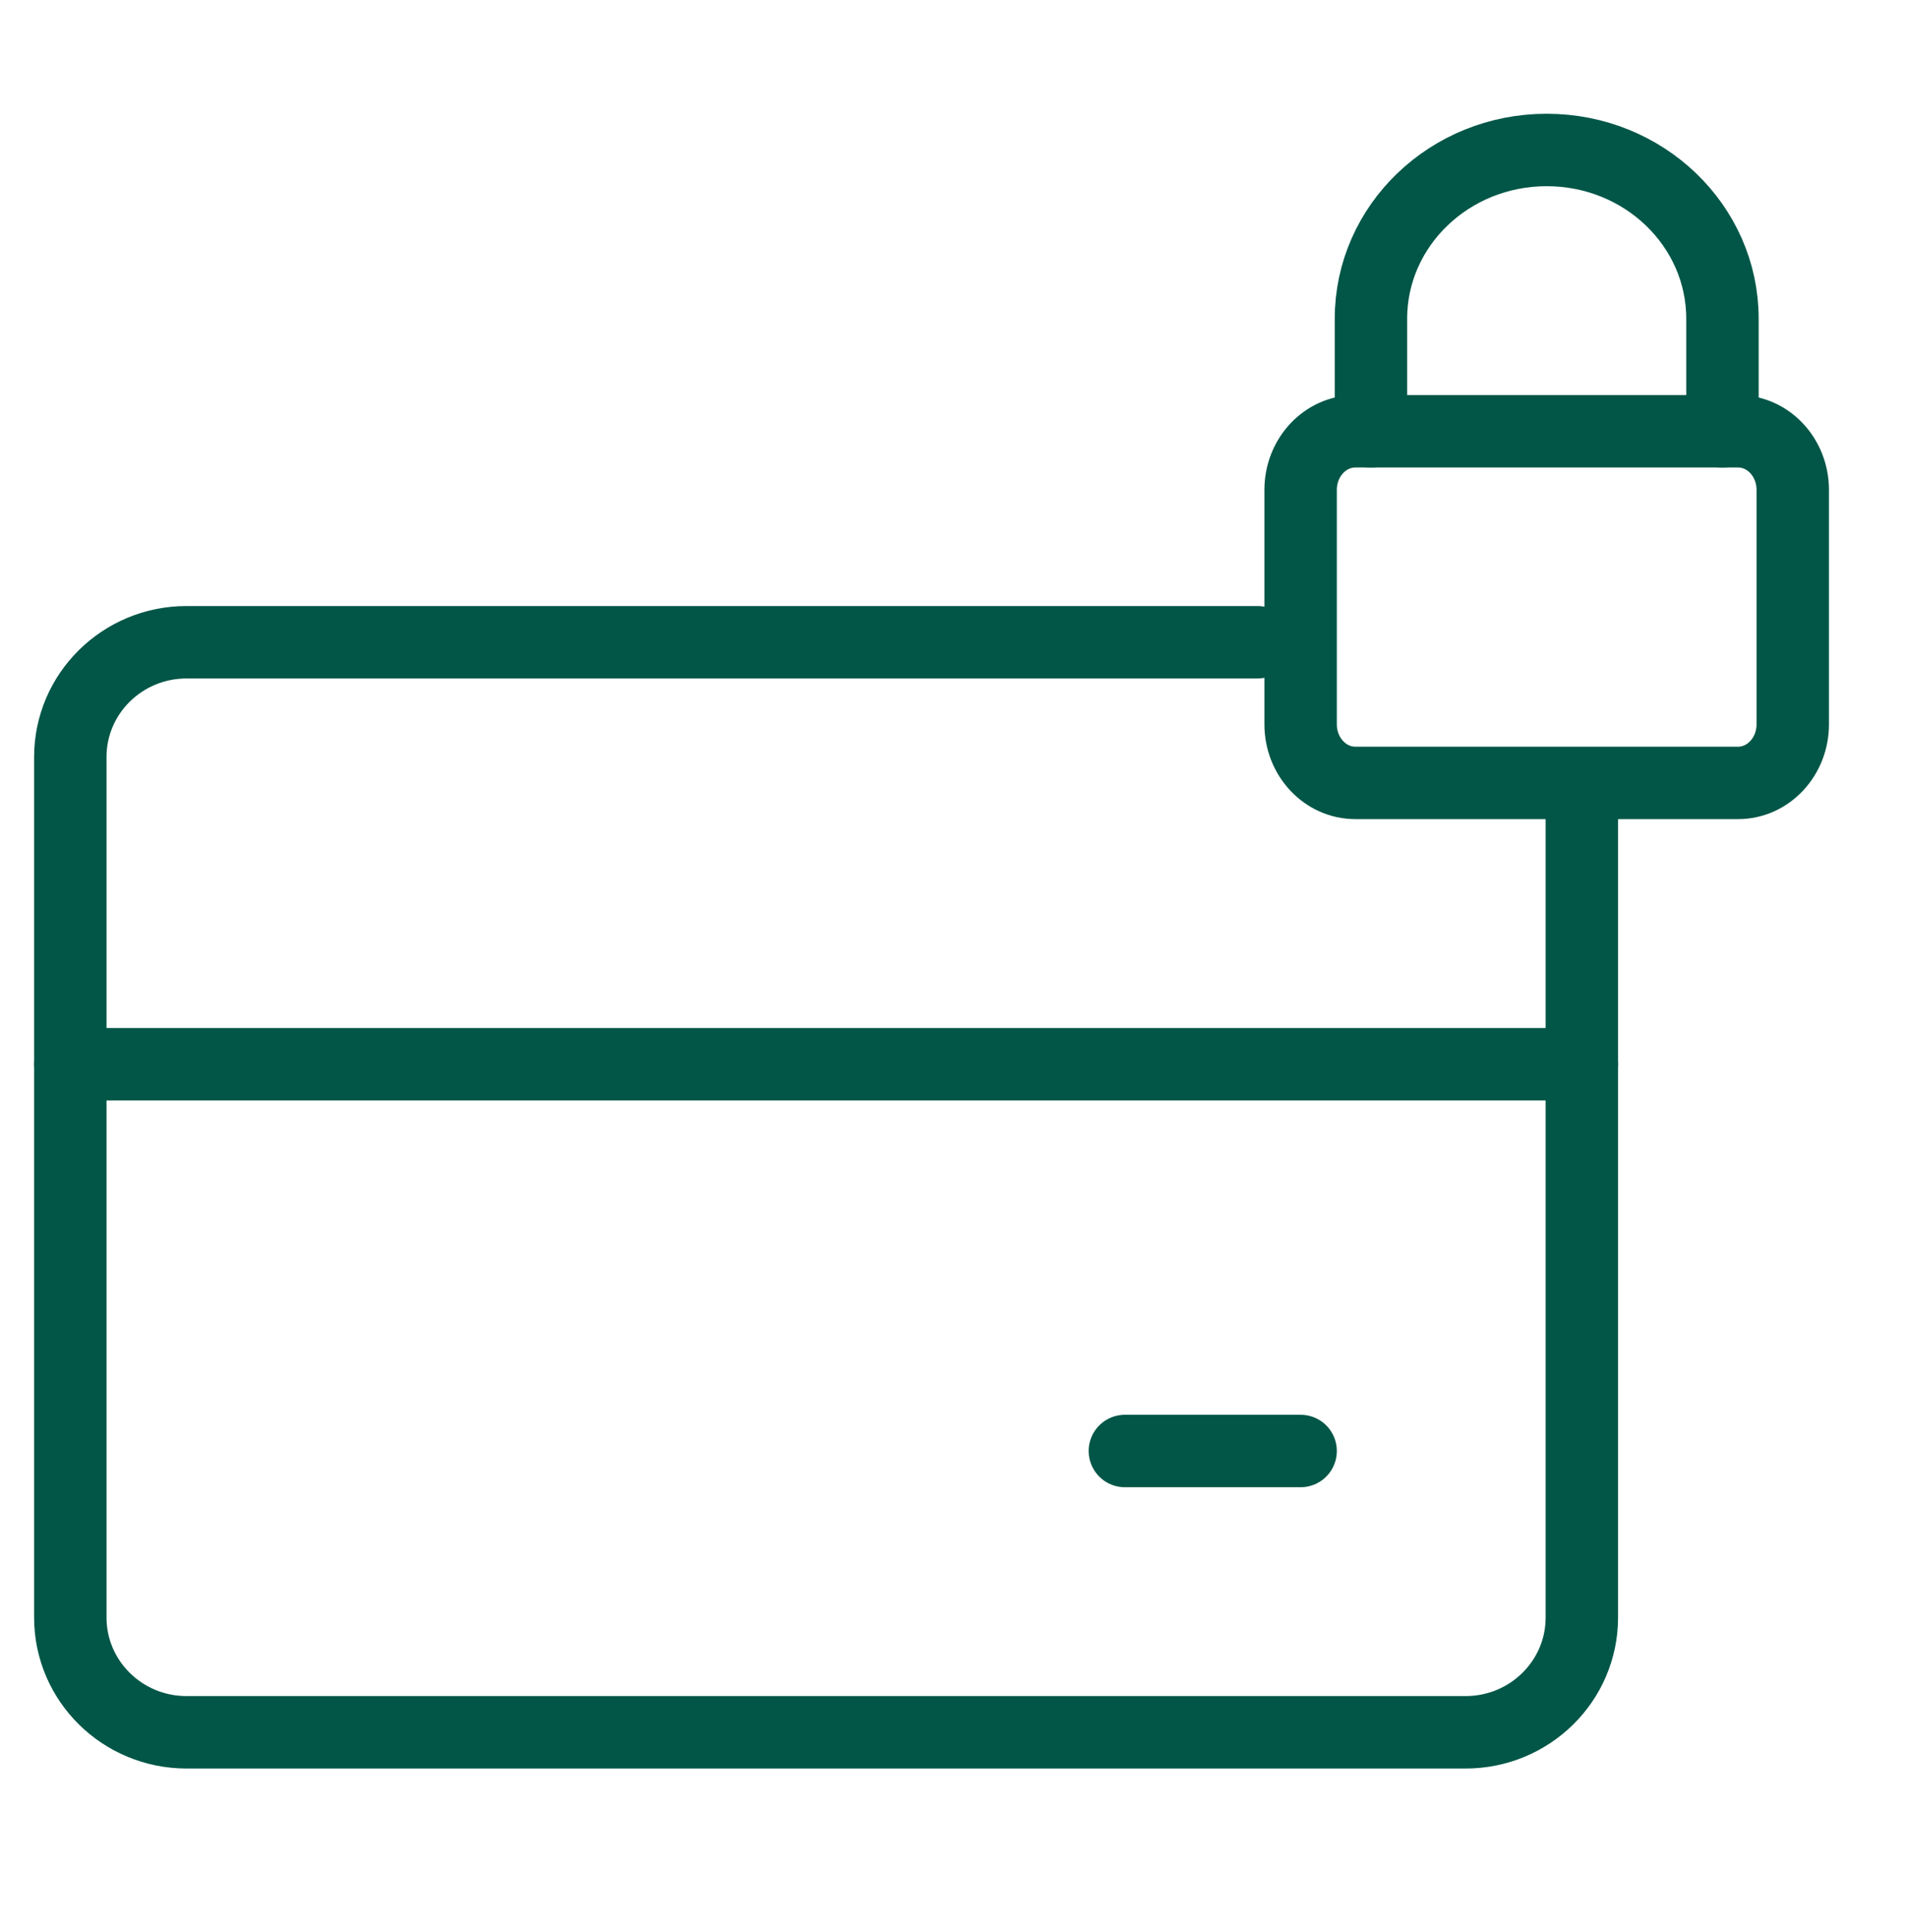
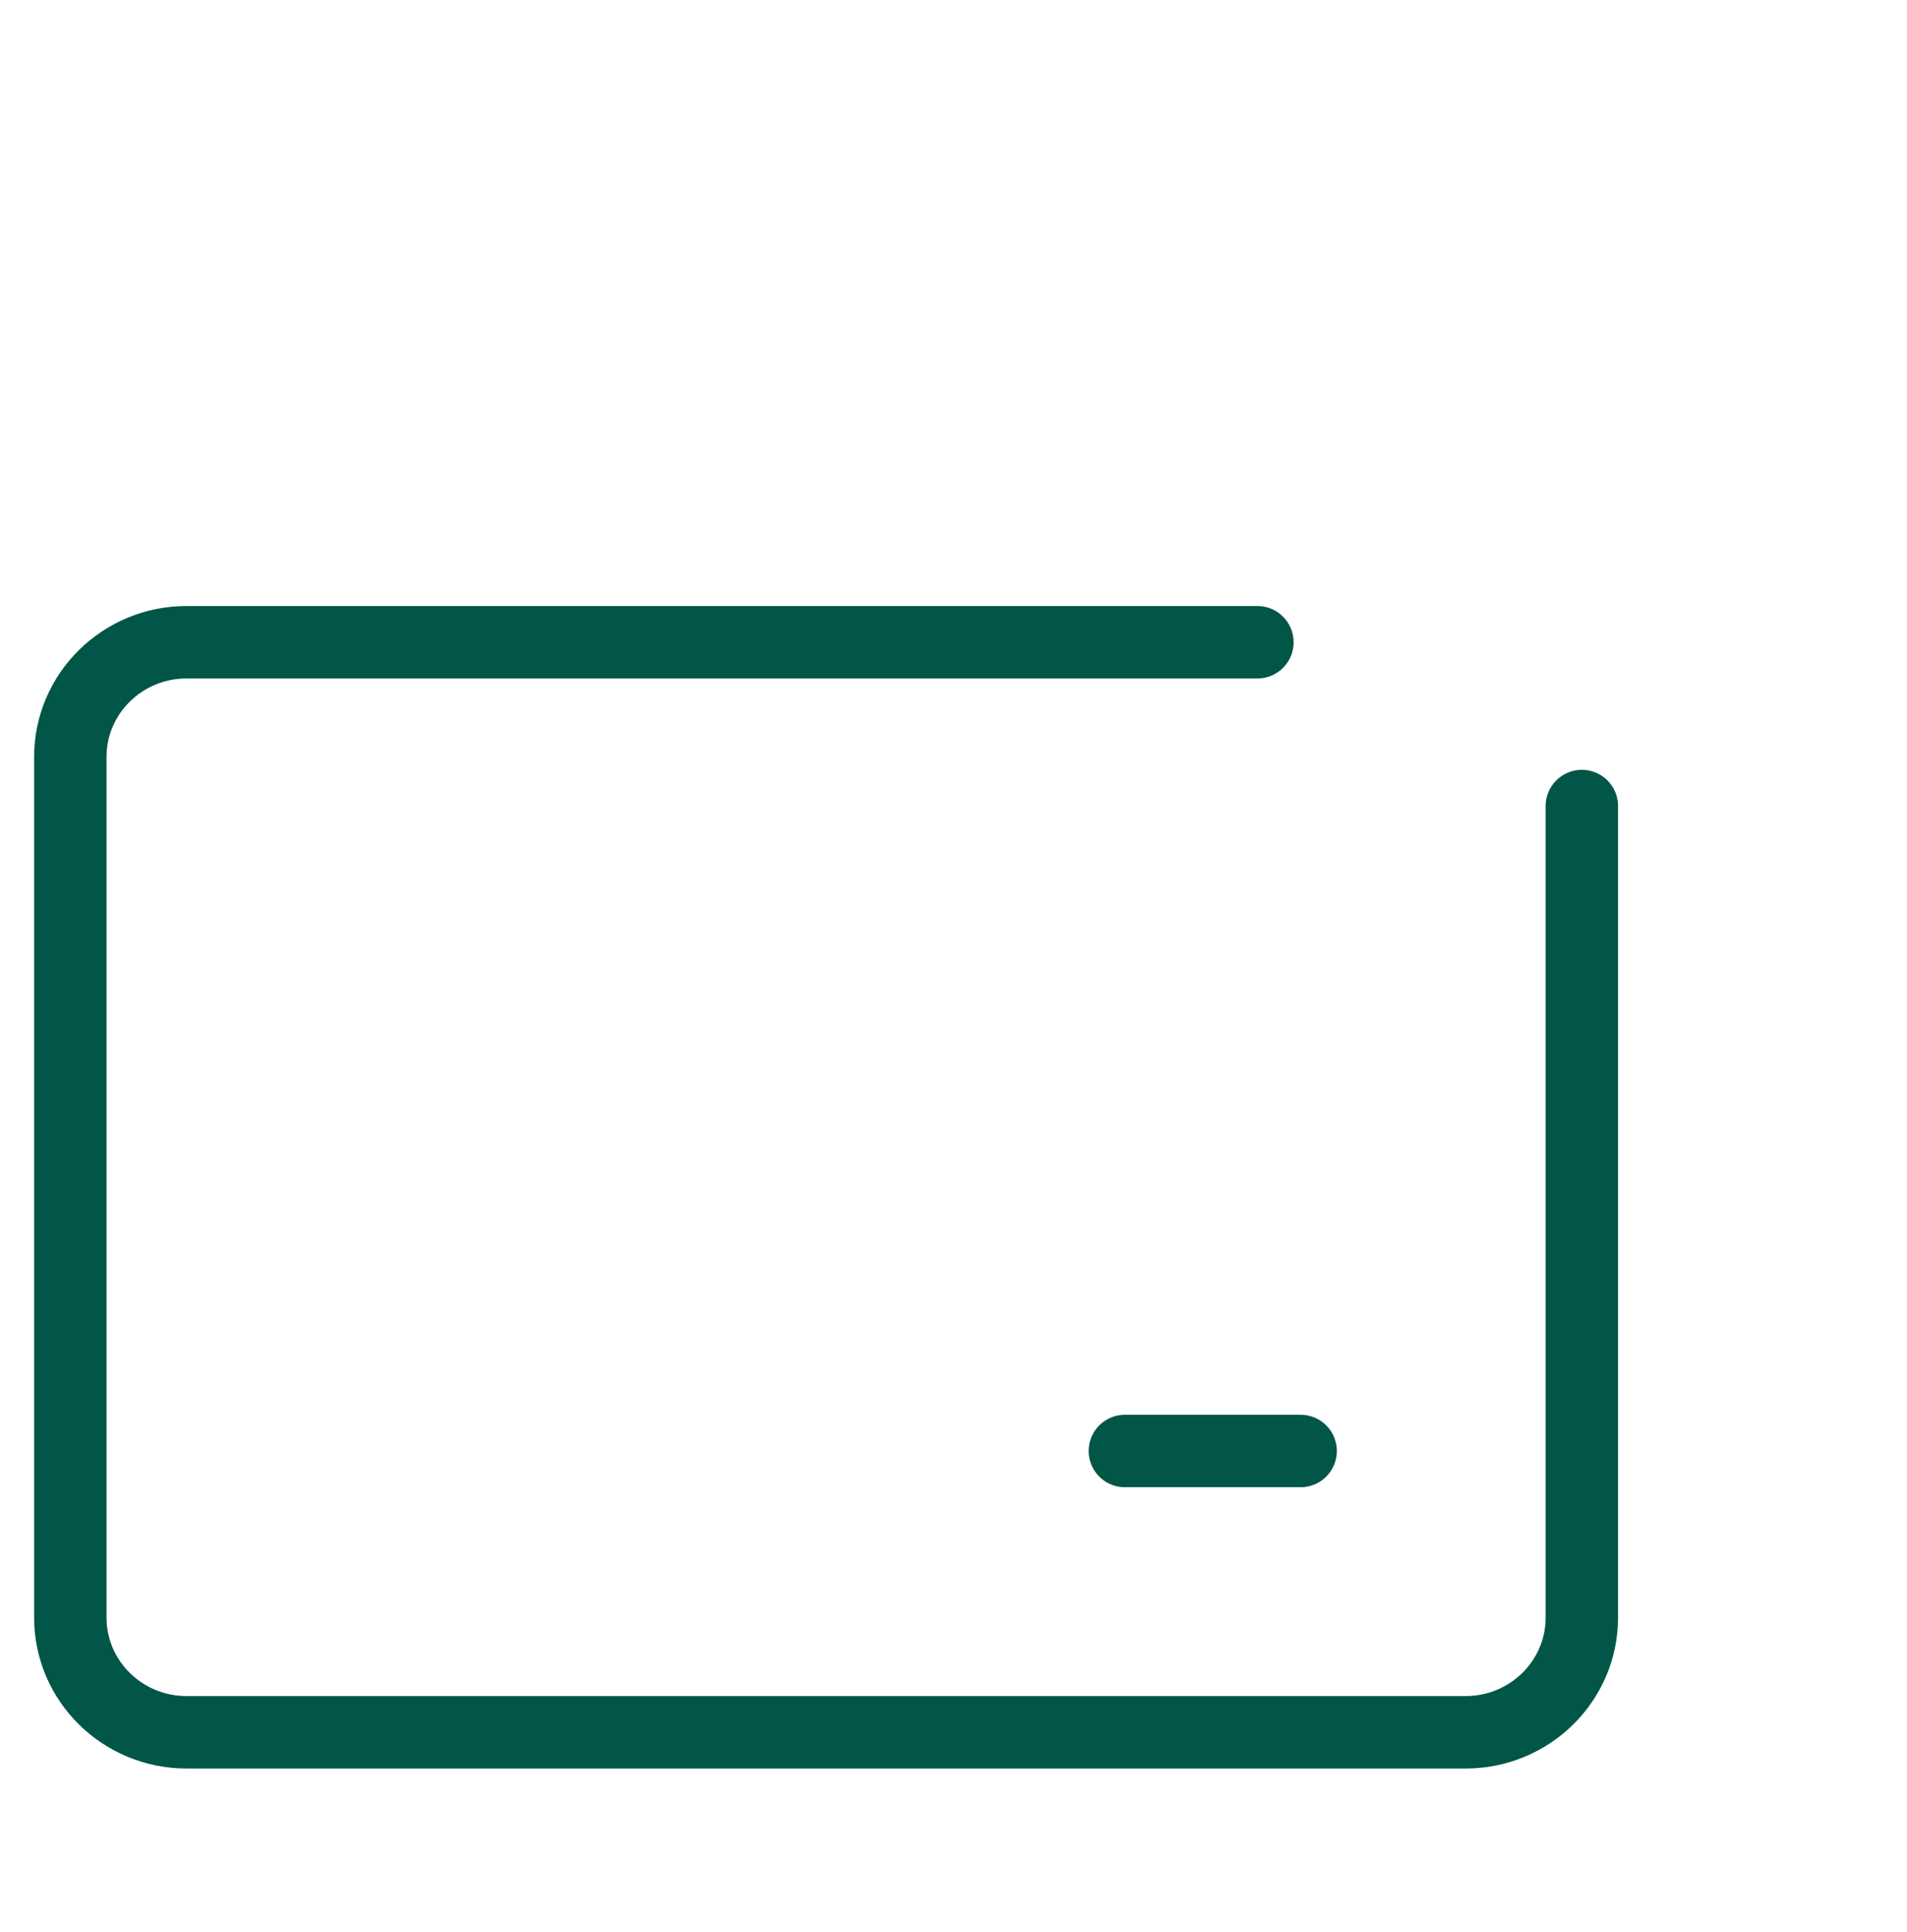
<svg xmlns="http://www.w3.org/2000/svg" width="79" height="80" viewBox="0 0 79 80" fill="none">
  <path d="M65.53 33.381V66.989C65.53 69.613 63.374 71.741 60.713 71.741H7.729C5.069 71.741 2.913 69.613 2.913 66.989V31.35C2.913 28.725 5.069 26.598 7.729 26.598H52.09" stroke="#015647" stroke-width="3" stroke-linecap="round" stroke-linejoin="round" />
-   <path d="M2.913 44.073H65.53" stroke="#015647" stroke-width="3" stroke-linecap="round" stroke-linejoin="round" />
  <path d="M46.599 60.091H53.88" stroke="#015647" stroke-width="3" stroke-linecap="round" stroke-linejoin="round" />
-   <path d="M53.88 29.996V20.288C53.88 18.947 54.895 17.861 56.146 17.861H72.002C73.253 17.861 74.267 18.947 74.267 20.288V29.996C74.267 31.336 73.253 32.423 72.002 32.423H56.146C54.895 32.423 53.88 31.336 53.88 29.996Z" stroke="#015647" stroke-width="3" stroke-linejoin="round" />
-   <path d="M56.793 17.861V13.201C56.793 9.34 60.053 6.211 64.074 6.211C68.095 6.211 71.355 9.34 71.355 13.201V17.861" stroke="#015647" stroke-width="3" stroke-linecap="round" stroke-linejoin="round" />
</svg>